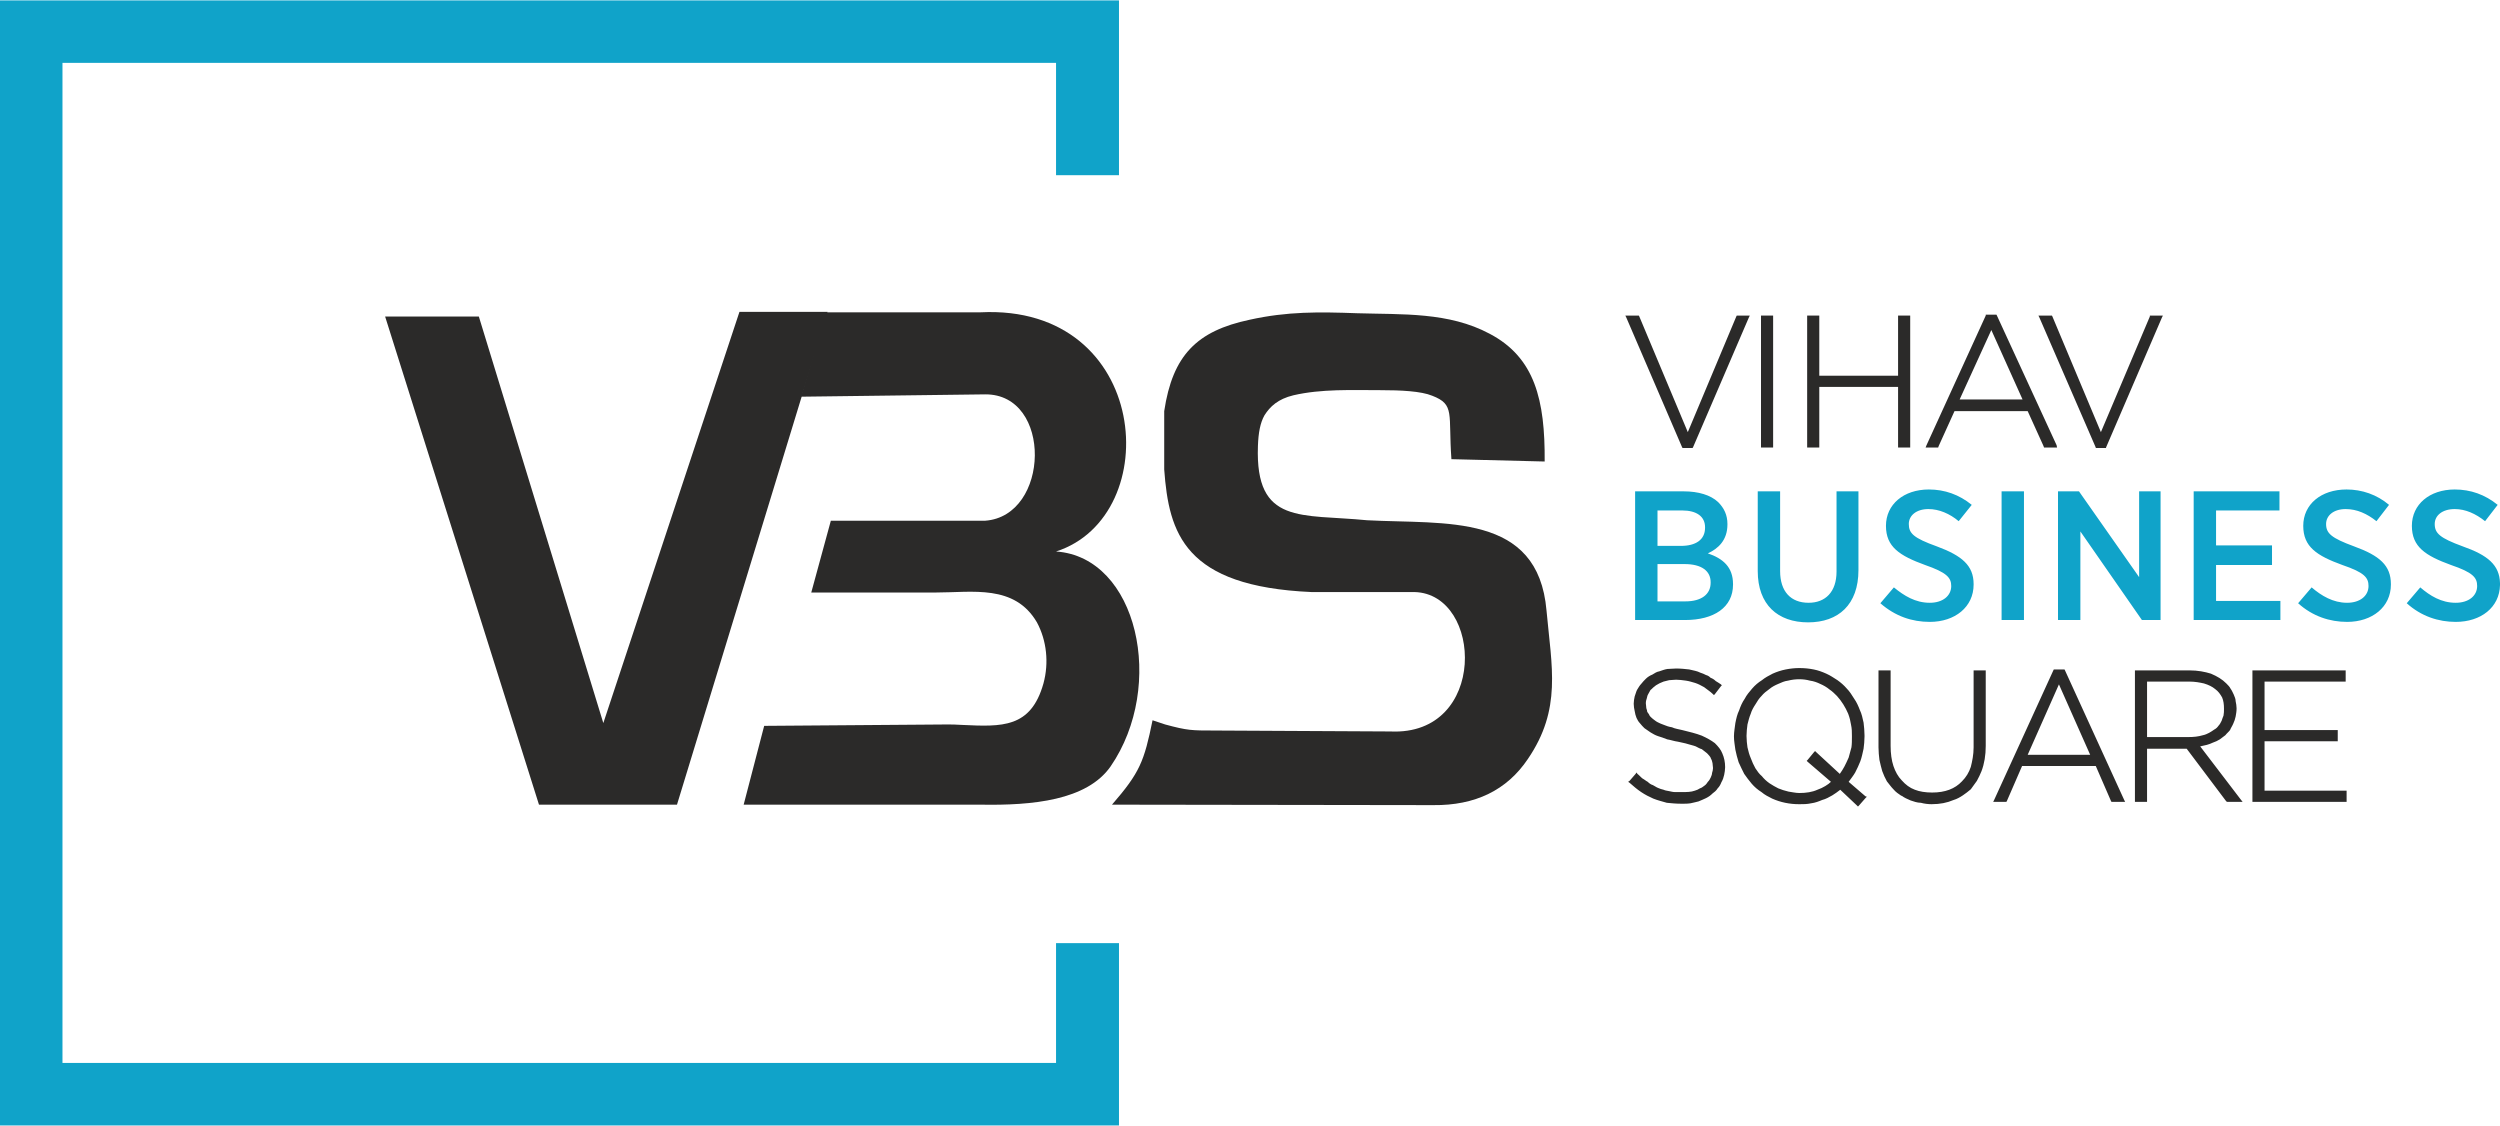
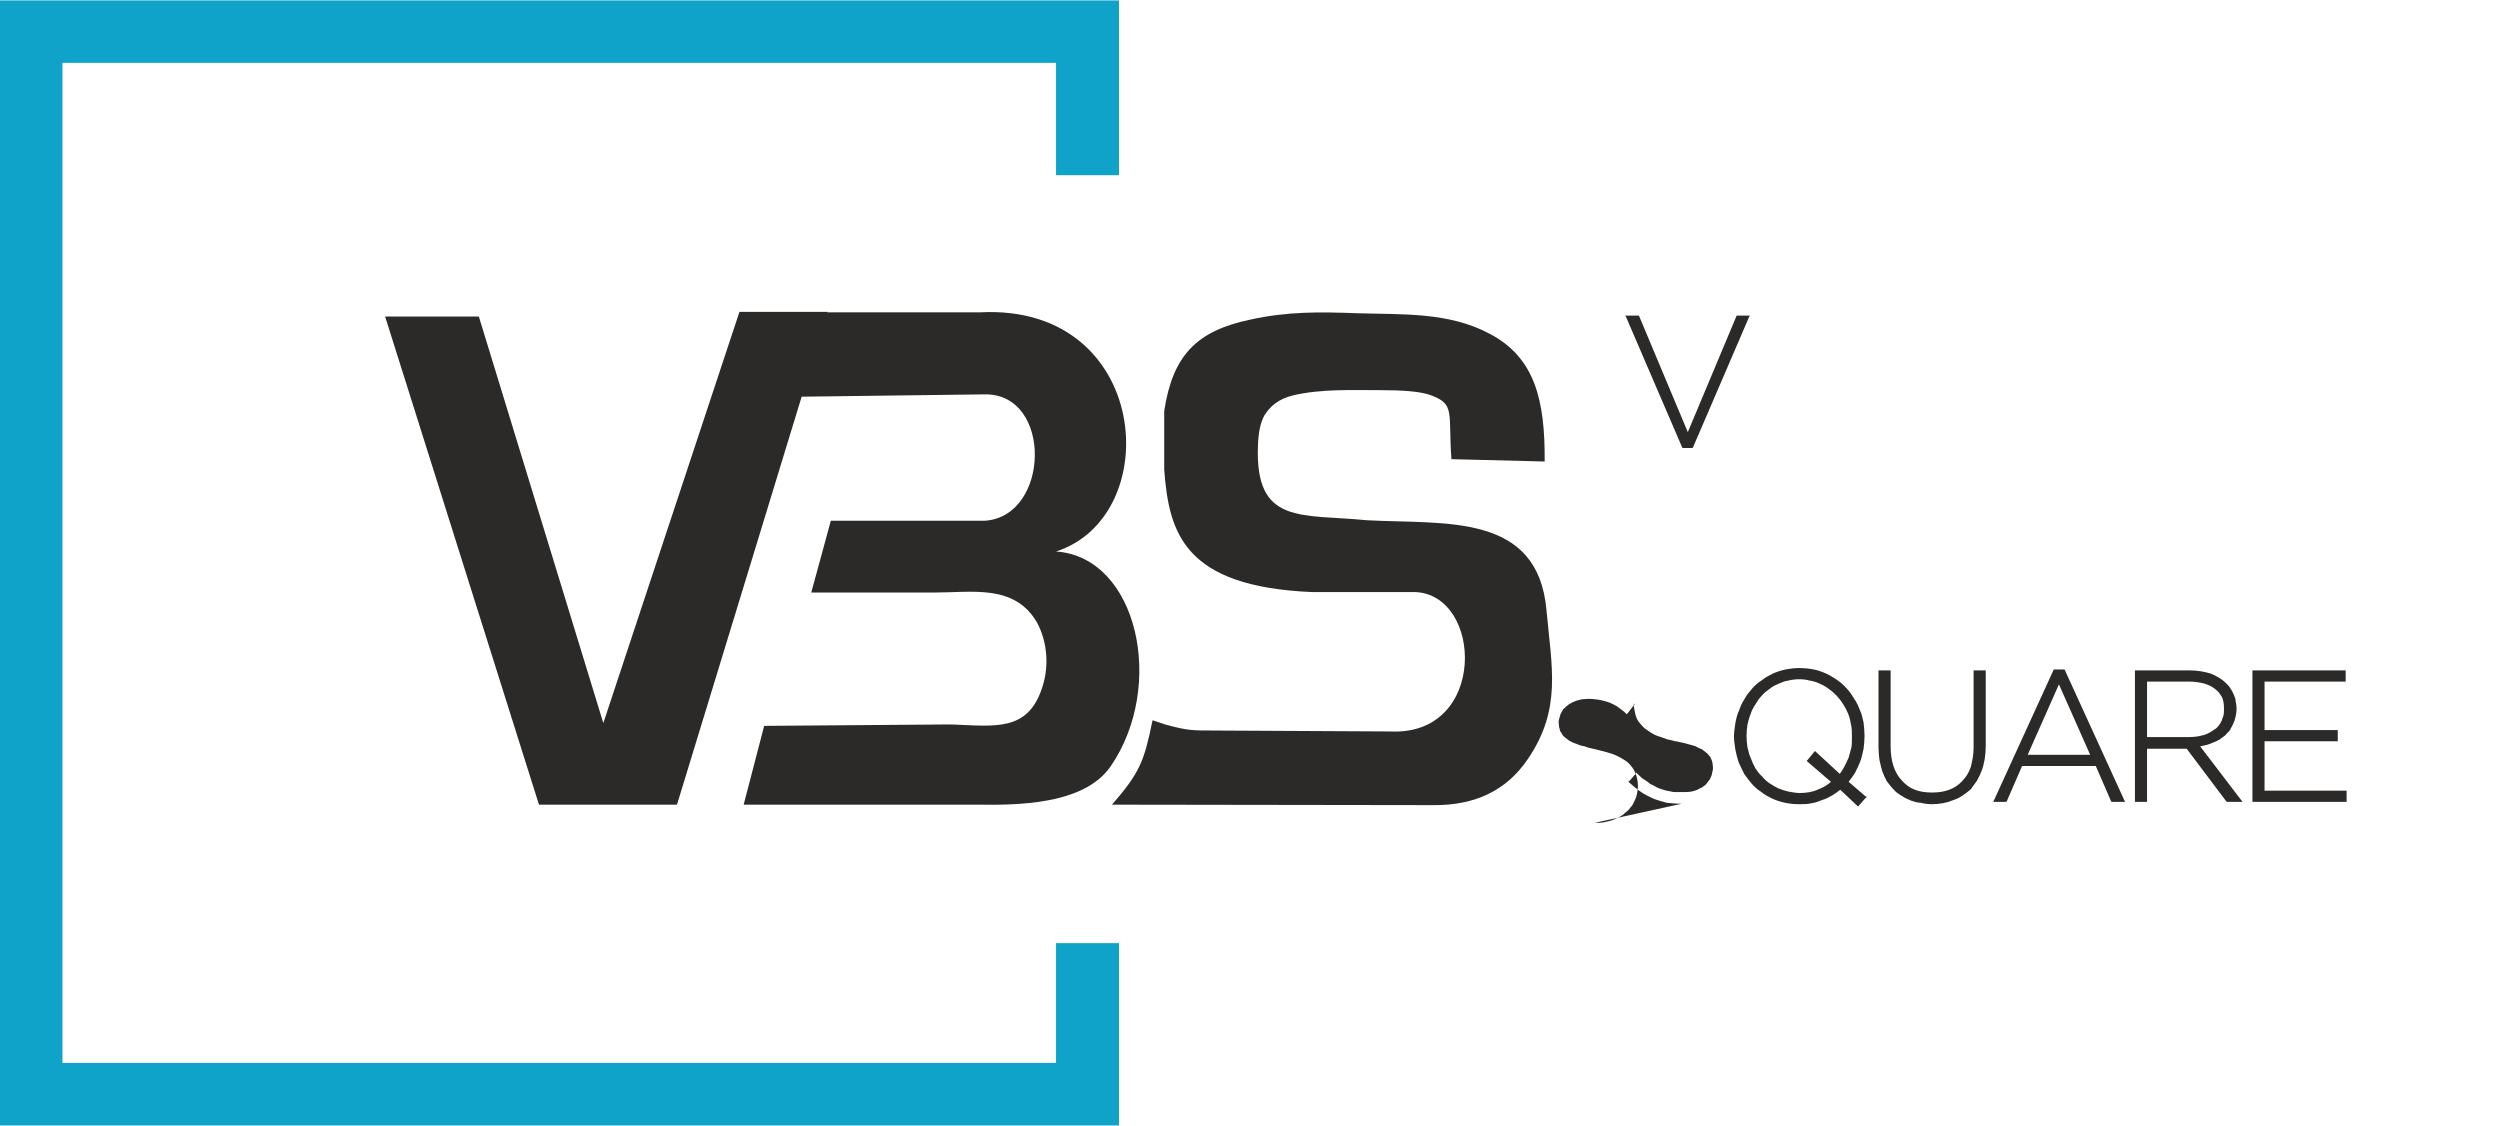
<svg xmlns="http://www.w3.org/2000/svg" xml:space="preserve" width="302px" height="136px" fill-rule="evenodd" clip-rule="evenodd" viewBox="0 0 53.62 24.13">
  <g id="Layer_x0020_1">
    <polygon fill="#10A3C9" fill-rule="nonzero" points="0,0 0,0.67 0,23.46 0,24.13 0.67,24.13 23.33,24.13 24,24.13 24,23.46 24,20.22 22.65,20.22 22.65,22.79 1.34,22.79 1.34,1.34 22.65,1.34 22.65,3.75 24,3.75 24,0.67 24,0 " />
    <polygon fill="#2B2A29" points="11.56,17.25 8.26,6.78 10.27,6.78 12.94,15.5 15.86,6.68 17.75,6.68 14.52,17.25 " />
    <path fill="#2B2A29" d="M31.13 9.84l2 0.05c0.01,-1.32 -0.21,-2.23 -1.18,-2.74 -0.88,-0.47 -1.87,-0.41 -2.84,-0.44 -0.82,-0.03 -1.5,-0.04 -2.31,0.14 -1.13,0.24 -1.65,0.76 -1.83,1.96l0 1.25c0.1,1.37 0.43,2.51 3.16,2.63l2.21 0c1.47,0.04 1.57,3.09 -0.52,2.99l-3.77 -0.02c-0.49,0 -0.58,0 -1.06,-0.13l-0.27 -0.09c-0.18,0.88 -0.27,1.12 -0.87,1.81l6.89 0.01c0.9,0.01 1.58,-0.32 2.03,-0.99 0.73,-1.07 0.51,-1.97 0.4,-3.18 -0.18,-2.11 -2.17,-1.85 -3.85,-1.94 -1.41,-0.14 -2.4,0.11 -2.34,-1.59 0.01,-0.29 0.05,-0.5 0.14,-0.66 0.12,-0.19 0.29,-0.35 0.62,-0.43 0.6,-0.14 1.26,-0.11 1.87,-0.11 0.43,0 0.87,0.02 1.11,0.12 0.49,0.19 0.34,0.38 0.41,1.36z" />
-     <path fill="#10A3C9" fill-rule="nonzero" d="M35.07 13.29l1.07 0c0.62,0 1.03,-0.27 1.03,-0.76l0 -0.01c0,-0.37 -0.22,-0.55 -0.54,-0.66 0.22,-0.1 0.42,-0.28 0.42,-0.62l0 -0.01c0,-0.19 -0.07,-0.34 -0.2,-0.47 -0.16,-0.15 -0.42,-0.23 -0.74,-0.23l-1.04 0 0 2.76zm18.55 -0.79l0 0.04c-0.01,0.48 -0.41,0.79 -0.95,0.79l0 0c-0.37,0 -0.74,-0.12 -1.05,-0.4l0.29 -0.34c0.21,0.18 0.45,0.33 0.76,0.33 0.28,0 0.46,-0.15 0.46,-0.36l0 0c0,-0.18 -0.09,-0.29 -0.56,-0.45 -0.55,-0.2 -0.84,-0.39 -0.84,-0.84l0 0c0,-0.46 0.38,-0.78 0.92,-0.78 0.34,0 0.65,0.11 0.92,0.33l-0.27 0.35c-0.2,-0.16 -0.42,-0.26 -0.65,-0.26 -0.27,0 -0.43,0.14 -0.43,0.32 0,0.2 0.11,0.3 0.6,0.48 0.54,0.19 0.79,0.4 0.8,0.79zm-17.05 -1.19l0 0c0,0.26 -0.2,0.39 -0.52,0.39l-0.5 0 0 -0.76 0.53 0c0.31,0 0.49,0.13 0.49,0.36l0 0.01zm0.12 1.17l0 0 0 0.01c0,0.25 -0.2,0.4 -0.54,0.4l-0.6 0 0 -0.8 0.58 0c0.37,0 0.56,0.15 0.56,0.39zm2.09 0.86l0 0c0.65,0 1.08,-0.38 1.08,-1.12l0 -1.69 -0.47 0 0 1.72c0,0.44 -0.24,0.67 -0.6,0.67 -0.38,0 -0.61,-0.24 -0.61,-0.68l0 -1.71 -0.48 0 0 1.71c0,0.72 0.43,1.1 1.08,1.1zm2.61 -0.01l0 0c0.54,0 0.94,-0.32 0.94,-0.8l0 -0.01c0,-0.4 -0.25,-0.61 -0.79,-0.81 -0.5,-0.18 -0.6,-0.28 -0.6,-0.48 0,-0.18 0.16,-0.32 0.42,-0.32 0.23,0 0.46,0.1 0.65,0.26l0.28 -0.35c-0.27,-0.22 -0.58,-0.33 -0.92,-0.33 -0.54,0 -0.92,0.32 -0.92,0.78l0 0c0,0.45 0.29,0.64 0.84,0.84 0.46,0.16 0.56,0.27 0.56,0.45l0 0c0,0.21 -0.18,0.36 -0.46,0.36 -0.31,0 -0.55,-0.15 -0.77,-0.33l-0.29 0.34c0.32,0.28 0.68,0.4 1.06,0.4zm1.54 -0.04l0 0 0.48 0 0 -2.76 -0.48 0 0 2.76zm1.21 0l0 0 0.48 0 0 -1.9 1.32 1.9 0.4 0 0 -2.76 -0.46 0 0 1.84 -1.29 -1.84 -0.45 0 0 2.76zm2.91 0l0 0 1.86 0 0 -0.41 -1.38 0 0 -0.77 1.2 0 0 -0.42 -1.2 0 0 -0.75 1.36 0 0 -0.41 -1.84 0 0 2.76zm3.29 0.04l0 0c0.54,0 0.94,-0.32 0.94,-0.8l0 -0.01c0,-0.4 -0.24,-0.61 -0.79,-0.81 -0.49,-0.18 -0.6,-0.28 -0.6,-0.48 0,-0.18 0.16,-0.32 0.42,-0.32 0.24,0 0.46,0.1 0.66,0.26l0.27 -0.35c-0.26,-0.22 -0.58,-0.33 -0.91,-0.33 -0.55,0 -0.93,0.32 -0.93,0.78l0 0c0,0.45 0.29,0.64 0.84,0.84 0.47,0.16 0.56,0.27 0.56,0.45l0 0c0,0.21 -0.18,0.36 -0.46,0.36 -0.3,0 -0.55,-0.15 -0.76,-0.33l-0.29 0.34c0.31,0.28 0.68,0.4 1.05,0.4z" />
-     <path fill="#2B2A29" fill-rule="nonzero" d="M36.07 17.23c-0.12,0 -0.22,-0.01 -0.32,-0.02 -0.1,-0.03 -0.19,-0.05 -0.29,-0.09 -0.09,-0.04 -0.17,-0.08 -0.26,-0.14 -0.09,-0.06 -0.17,-0.13 -0.25,-0.2l-0.03 -0.02 0.03 -0.02 0.13 -0.15 0.02 -0.03 0.02 0.03c0.04,0.03 0.07,0.07 0.11,0.1 0.04,0.02 0.07,0.05 0.11,0.07 0.03,0.03 0.07,0.06 0.11,0.07 0.04,0.02 0.08,0.05 0.11,0.06 0.04,0.02 0.08,0.03 0.12,0.04 0.04,0.02 0.08,0.02 0.12,0.03 0.05,0.01 0.08,0.02 0.13,0.02l0.15 0c0.09,0 0.19,0 0.27,-0.03 0.04,-0.01 0.08,-0.03 0.11,-0.05 0.04,-0.01 0.07,-0.04 0.1,-0.06 0.03,-0.02 0.05,-0.05 0.07,-0.08 0.03,-0.03 0.04,-0.05 0.06,-0.09 0.01,-0.03 0.03,-0.06 0.03,-0.1 0.01,-0.03 0.02,-0.07 0.02,-0.1l0 -0.01c0,-0.03 -0.01,-0.07 -0.01,-0.1 -0.01,-0.03 -0.01,-0.06 -0.03,-0.09 -0.01,-0.03 -0.02,-0.05 -0.04,-0.07 -0.02,-0.02 -0.04,-0.05 -0.07,-0.07 -0.03,-0.02 -0.06,-0.05 -0.09,-0.07 -0.04,-0.01 -0.09,-0.04 -0.13,-0.06 -0.05,-0.02 -0.11,-0.03 -0.17,-0.05 -0.06,-0.02 -0.13,-0.03 -0.21,-0.05 -0.08,-0.01 -0.16,-0.04 -0.23,-0.05 -0.07,-0.03 -0.14,-0.05 -0.2,-0.07 -0.06,-0.02 -0.11,-0.05 -0.16,-0.08 -0.04,-0.03 -0.09,-0.06 -0.13,-0.09 -0.03,-0.03 -0.07,-0.07 -0.1,-0.11 -0.03,-0.03 -0.05,-0.07 -0.07,-0.11 -0.02,-0.05 -0.03,-0.09 -0.04,-0.15 -0.01,-0.04 -0.02,-0.1 -0.02,-0.15l0 -0.01c0,-0.05 0.01,-0.1 0.02,-0.15 0.02,-0.05 0.03,-0.1 0.05,-0.14 0.03,-0.05 0.06,-0.1 0.09,-0.13 0.03,-0.04 0.07,-0.08 0.1,-0.11 0.04,-0.04 0.09,-0.07 0.14,-0.09 0.05,-0.03 0.09,-0.06 0.15,-0.07 0.06,-0.02 0.11,-0.04 0.17,-0.05 0.06,0 0.12,-0.01 0.19,-0.01 0.1,0 0.19,0.01 0.28,0.02 0.04,0.01 0.09,0.02 0.13,0.03 0.04,0.01 0.07,0.02 0.11,0.04 0.04,0.01 0.08,0.03 0.12,0.05 0.04,0.01 0.07,0.03 0.1,0.06 0.03,0.01 0.07,0.03 0.11,0.07 0.03,0.02 0.07,0.04 0.11,0.07l0.02 0.02 -0.02 0.02 -0.13 0.17 -0.02 0.02 -0.02 -0.02c-0.06,-0.06 -0.13,-0.1 -0.19,-0.15 -0.07,-0.04 -0.13,-0.07 -0.19,-0.09 -0.07,-0.02 -0.13,-0.04 -0.2,-0.05 -0.07,-0.01 -0.15,-0.02 -0.21,-0.02 -0.06,0 -0.1,0.01 -0.15,0.01 -0.04,0.01 -0.08,0.02 -0.12,0.03 -0.04,0.02 -0.08,0.03 -0.11,0.05 -0.04,0.02 -0.07,0.04 -0.09,0.06 -0.03,0.02 -0.05,0.05 -0.08,0.07 -0.02,0.03 -0.03,0.06 -0.05,0.09 -0.02,0.03 -0.02,0.06 -0.03,0.09 -0.01,0.03 -0.02,0.06 -0.02,0.1l0 0.01c0,0.03 0.01,0.06 0.01,0.1 0.01,0.03 0.02,0.06 0.02,0.08 0.02,0.03 0.04,0.05 0.05,0.08 0.02,0.03 0.05,0.05 0.07,0.07 0.03,0.02 0.06,0.05 0.1,0.07 0.04,0.02 0.08,0.04 0.14,0.06 0.05,0.02 0.1,0.04 0.17,0.05 0.06,0.03 0.14,0.04 0.22,0.06 0.16,0.04 0.29,0.07 0.42,0.12 0.11,0.05 0.2,0.1 0.28,0.16 0.07,0.07 0.13,0.14 0.16,0.22 0.04,0.09 0.06,0.19 0.06,0.29l0 0.01c0,0.05 -0.01,0.11 -0.02,0.16 -0.01,0.05 -0.03,0.11 -0.06,0.16 -0.02,0.05 -0.04,0.09 -0.08,0.13 -0.03,0.05 -0.07,0.08 -0.11,0.11 -0.04,0.04 -0.08,0.07 -0.14,0.1 -0.04,0.02 -0.09,0.04 -0.16,0.07 -0.05,0.01 -0.11,0.03 -0.17,0.04 -0.06,0.01 -0.13,0.01 -0.19,0.01zm3.4 -0.3l0 0c-0.06,0.05 -0.11,0.08 -0.17,0.12 -0.07,0.04 -0.14,0.08 -0.22,0.1 -0.07,0.03 -0.15,0.06 -0.23,0.07 -0.09,0.02 -0.17,0.02 -0.26,0.02 -0.21,0 -0.4,-0.04 -0.58,-0.12 -0.08,-0.04 -0.16,-0.08 -0.23,-0.14 -0.08,-0.05 -0.15,-0.11 -0.21,-0.18 -0.06,-0.07 -0.11,-0.14 -0.16,-0.21 -0.04,-0.08 -0.08,-0.16 -0.12,-0.25 -0.03,-0.09 -0.05,-0.18 -0.07,-0.27 -0.01,-0.09 -0.03,-0.18 -0.03,-0.28l0 -0.01c0,-0.09 0.02,-0.19 0.03,-0.28 0.02,-0.1 0.04,-0.19 0.08,-0.27 0.03,-0.09 0.07,-0.18 0.12,-0.25 0.04,-0.08 0.1,-0.15 0.16,-0.22 0.06,-0.07 0.13,-0.13 0.21,-0.18 0.06,-0.05 0.15,-0.1 0.23,-0.14 0.09,-0.04 0.18,-0.07 0.28,-0.09 0.1,-0.02 0.2,-0.03 0.29,-0.03 0.11,0 0.21,0.01 0.31,0.03 0.1,0.02 0.18,0.05 0.27,0.09 0.09,0.04 0.16,0.09 0.24,0.14 0.07,0.05 0.14,0.11 0.2,0.18 0.06,0.06 0.11,0.14 0.16,0.22 0.05,0.07 0.09,0.16 0.12,0.24 0.04,0.08 0.06,0.18 0.08,0.27 0.01,0.09 0.02,0.18 0.02,0.27l0 0.02 0 0.01c0,0.09 -0.01,0.18 -0.02,0.26 -0.02,0.09 -0.04,0.19 -0.07,0.27 -0.03,0.08 -0.07,0.16 -0.11,0.24 -0.04,0.07 -0.09,0.13 -0.14,0.2l0.36 0.31 0.03 0.01 -0.03 0.03 -0.14 0.16 -0.02 0.02 -0.02 -0.02 -0.36 -0.34zm-0.88 0.07l0 0c0.15,0 0.28,-0.02 0.39,-0.07 0.06,-0.02 0.12,-0.05 0.17,-0.08 0.05,-0.03 0.09,-0.06 0.12,-0.09l-0.5 -0.43 -0.02 -0.02 0.02 -0.02 0.14 -0.17 0.02 -0.02 0.02 0.02 0.51 0.47c0.04,-0.06 0.07,-0.1 0.1,-0.16 0.03,-0.06 0.06,-0.12 0.09,-0.19 0.02,-0.07 0.04,-0.15 0.06,-0.22 0.01,-0.07 0.01,-0.15 0.01,-0.23l0 -0.01c0,-0.09 0,-0.16 -0.02,-0.25 -0.01,-0.07 -0.03,-0.15 -0.06,-0.23 -0.06,-0.14 -0.14,-0.27 -0.24,-0.38 -0.05,-0.05 -0.1,-0.1 -0.16,-0.14 -0.06,-0.05 -0.13,-0.09 -0.2,-0.12 -0.06,-0.03 -0.14,-0.06 -0.22,-0.07 -0.07,-0.02 -0.15,-0.03 -0.23,-0.03 -0.08,0 -0.16,0.01 -0.24,0.03 -0.08,0.01 -0.14,0.04 -0.21,0.07 -0.07,0.03 -0.13,0.06 -0.19,0.11 -0.07,0.05 -0.12,0.09 -0.17,0.15 -0.05,0.05 -0.09,0.11 -0.13,0.18 -0.04,0.06 -0.08,0.13 -0.1,0.2 -0.03,0.07 -0.05,0.15 -0.07,0.23 -0.01,0.08 -0.02,0.16 -0.02,0.24l0 0.01c0,0.08 0.01,0.17 0.02,0.24 0.02,0.09 0.04,0.16 0.07,0.23 0.03,0.08 0.06,0.15 0.1,0.22 0.04,0.06 0.08,0.12 0.14,0.17 0.04,0.05 0.09,0.1 0.16,0.15 0.06,0.04 0.13,0.08 0.19,0.11 0.07,0.03 0.14,0.05 0.22,0.07 0.07,0.01 0.16,0.03 0.23,0.03zm2.84 0.24l0 0c-0.07,0 -0.16,-0.01 -0.23,-0.03 -0.08,0 -0.16,-0.03 -0.22,-0.05 -0.07,-0.03 -0.14,-0.06 -0.19,-0.1l-0.01 0c-0.06,-0.04 -0.12,-0.08 -0.17,-0.14 -0.05,-0.05 -0.09,-0.11 -0.14,-0.17 -0.04,-0.07 -0.07,-0.14 -0.1,-0.22 -0.02,-0.07 -0.04,-0.15 -0.06,-0.24 -0.01,-0.08 -0.02,-0.18 -0.02,-0.27l0 -1.62 0 -0.03 0.03 0 0.21 0 0.02 0 0 0.03 0 1.59c0,0.16 0.02,0.31 0.06,0.43 0.04,0.12 0.1,0.23 0.18,0.31 0.08,0.09 0.17,0.16 0.28,0.2 0.1,0.04 0.23,0.06 0.37,0.06 0.28,0 0.49,-0.08 0.64,-0.24 0.09,-0.09 0.15,-0.19 0.19,-0.31 0.03,-0.12 0.06,-0.26 0.06,-0.42l0 -1.62 0 -0.03 0.02 0 0.21 0 0.03 0 0 0.03 0 1.59c0,0.2 -0.03,0.38 -0.09,0.54 -0.03,0.07 -0.06,0.14 -0.1,0.21 -0.04,0.06 -0.09,0.12 -0.13,0.18 -0.06,0.05 -0.11,0.09 -0.17,0.13 -0.06,0.04 -0.13,0.08 -0.2,0.1 -0.14,0.06 -0.29,0.09 -0.47,0.09zm2.64 -2.89l0 0 0.2 0 0.01 0 0.01 0.02 1.27 2.78 0.02 0.04 -0.05 0 -0.22 0 -0.02 0 -0.01 -0.01 -0.33 -0.76 -1.58 0 -0.33 0.76 -0.01 0.01 -0.02 0 -0.21 0 -0.05 0 0.02 -0.04 1.27 -2.78 0.01 -0.02 0.02 0zm0.76 1.83l0 0 -0.67 -1.51 -0.67 1.51 1.34 0zm0.99 -1.81l0 0 1.14 0c0.18,0 0.33,0.03 0.46,0.07 0.14,0.06 0.24,0.12 0.33,0.21 0.04,0.04 0.07,0.07 0.09,0.11 0.03,0.04 0.05,0.09 0.07,0.13 0.02,0.05 0.04,0.09 0.04,0.14 0.01,0.05 0.02,0.1 0.02,0.15l0 0.01c0,0.06 -0.01,0.11 -0.02,0.17 -0.01,0.05 -0.03,0.11 -0.05,0.15 -0.02,0.05 -0.05,0.09 -0.07,0.14 -0.03,0.04 -0.07,0.07 -0.1,0.11 -0.04,0.03 -0.08,0.06 -0.12,0.09 -0.05,0.03 -0.09,0.05 -0.15,0.07 -0.08,0.04 -0.17,0.06 -0.27,0.08l0.87 1.14 0.04 0.05 -0.06 0 -0.26 0 -0.01 0 -0.02 -0.01 -0.85 -1.13 -0.85 0 0 1.11 0 0.03 -0.03 0 -0.2 0 -0.03 0 0 -0.03 0 -2.76 0 -0.03 0.03 0zm1.12 1.43l0 0c0.11,0 0.21,-0.01 0.31,-0.04 0.05,-0.01 0.09,-0.03 0.13,-0.05 0.04,-0.02 0.08,-0.05 0.11,-0.07 0.04,-0.02 0.07,-0.05 0.09,-0.08 0.03,-0.03 0.05,-0.07 0.07,-0.11 0.01,-0.04 0.03,-0.08 0.04,-0.11 0.01,-0.05 0.01,-0.1 0.01,-0.14l0 -0.01c0,-0.09 -0.01,-0.17 -0.04,-0.24 -0.04,-0.07 -0.08,-0.13 -0.15,-0.18 -0.06,-0.05 -0.14,-0.09 -0.24,-0.12 -0.09,-0.02 -0.19,-0.04 -0.32,-0.04l-0.9 0 0 1.19 0.89 0zm1.4 -1.43l0 0 1.94 0 0.03 0 0 0.03 0 0.19 0 0.02 -0.03 0 -1.71 0 0 1.04 1.54 0 0.03 0 0 0.03 0 0.18 0 0.03 -0.03 0 -1.54 0 0 1.06 1.73 0 0.03 0 0 0.03 0 0.18 0 0.03 -0.03 0 -1.96 0 -0.03 0 0 -0.03 0 -2.76 0 -0.03 0.03 0z" />
-     <polygon fill="#2B2A29" fill-rule="nonzero" points="43.77,6.76 44,6.76 44.01,6.76 44.02,6.78 45.06,9.26 46.11,6.78 46.11,6.76 46.14,6.76 46.35,6.76 46.39,6.76 46.37,6.8 45.17,9.59 45.17,9.6 45.15,9.6 44.97,9.6 44.95,9.6 44.95,9.59 43.74,6.8 43.72,6.76 " />
-     <path fill="#2B2A29" fill-rule="nonzero" d="M43.38 8.56l-0.67 -1.49 -0.68 1.49 1.35 0zm-0.77 -1.82l0 0 0.2 0 0.01 0 0.01 0.02 1.28 2.78 0.01 0.05 -0.04 0 -0.23 0 -0.01 0 -0.01 -0.03 -0.34 -0.75 -1.57 0 -0.34 0.75 -0.01 0.03 -0.01 0 -0.22 0 -0.04 0 0.02 -0.05 1.27 -2.78 0 -0.02 0.02 0z" />
-     <polygon fill="#2B2A29" fill-rule="nonzero" points="38.79,6.76 38.99,6.76 39.02,6.76 39.02,6.79 39.02,8.05 40.71,8.05 40.71,6.79 40.71,6.76 40.74,6.76 40.94,6.76 40.97,6.76 40.97,6.79 40.97,9.56 40.97,9.59 40.94,9.59 40.74,9.59 40.71,9.59 40.71,9.56 40.71,8.29 39.02,8.29 39.02,9.56 39.02,9.59 38.99,9.59 38.79,9.59 38.76,9.59 38.76,9.56 38.76,6.79 38.76,6.76 " />
-     <polygon fill="#2B2A29" fill-rule="nonzero" points="37.8,6.76 38,6.76 38.03,6.76 38.03,6.79 38.03,9.56 38.03,9.59 38,9.59 37.8,9.59 37.77,9.59 37.77,9.56 37.77,6.79 37.77,6.76 " />
+     <path fill="#2B2A29" fill-rule="nonzero" d="M36.07 17.23c-0.12,0 -0.22,-0.01 -0.32,-0.02 -0.1,-0.03 -0.19,-0.05 -0.29,-0.09 -0.09,-0.04 -0.17,-0.08 -0.26,-0.14 -0.09,-0.06 -0.17,-0.13 -0.25,-0.2l-0.03 -0.02 0.03 -0.02 0.13 -0.15 0.02 -0.03 0.02 0.03c0.04,0.03 0.07,0.07 0.11,0.1 0.04,0.02 0.07,0.05 0.11,0.07 0.03,0.03 0.07,0.06 0.11,0.07 0.04,0.02 0.08,0.05 0.11,0.06 0.04,0.02 0.08,0.03 0.12,0.04 0.04,0.02 0.08,0.02 0.12,0.03 0.05,0.01 0.08,0.02 0.13,0.02l0.15 0c0.09,0 0.19,0 0.27,-0.03 0.04,-0.01 0.08,-0.03 0.11,-0.05 0.04,-0.01 0.07,-0.04 0.1,-0.06 0.03,-0.02 0.05,-0.05 0.07,-0.08 0.03,-0.03 0.04,-0.05 0.06,-0.09 0.01,-0.03 0.03,-0.06 0.03,-0.1 0.01,-0.03 0.02,-0.07 0.02,-0.1l0 -0.01c0,-0.03 -0.01,-0.07 -0.01,-0.1 -0.01,-0.03 -0.01,-0.06 -0.03,-0.09 -0.01,-0.03 -0.02,-0.05 -0.04,-0.07 -0.02,-0.02 -0.04,-0.05 -0.07,-0.07 -0.03,-0.02 -0.06,-0.05 -0.09,-0.07 -0.04,-0.01 -0.09,-0.04 -0.13,-0.06 -0.05,-0.02 -0.11,-0.03 -0.17,-0.05 -0.06,-0.02 -0.13,-0.03 -0.21,-0.05 -0.08,-0.01 -0.16,-0.04 -0.23,-0.05 -0.07,-0.03 -0.14,-0.05 -0.2,-0.07 -0.06,-0.02 -0.11,-0.05 -0.16,-0.08 -0.04,-0.03 -0.09,-0.06 -0.13,-0.09 -0.03,-0.03 -0.07,-0.07 -0.1,-0.11 -0.03,-0.03 -0.05,-0.07 -0.07,-0.11 -0.02,-0.05 -0.03,-0.09 -0.04,-0.15 -0.01,-0.04 -0.02,-0.1 -0.02,-0.15l0 -0.01l0.02 0.02 -0.02 0.02 -0.13 0.17 -0.02 0.02 -0.02 -0.02c-0.06,-0.06 -0.13,-0.1 -0.19,-0.15 -0.07,-0.04 -0.13,-0.07 -0.19,-0.09 -0.07,-0.02 -0.13,-0.04 -0.2,-0.05 -0.07,-0.01 -0.15,-0.02 -0.21,-0.02 -0.06,0 -0.1,0.01 -0.15,0.01 -0.04,0.01 -0.08,0.02 -0.12,0.03 -0.04,0.02 -0.08,0.03 -0.11,0.05 -0.04,0.02 -0.07,0.04 -0.09,0.06 -0.03,0.02 -0.05,0.05 -0.08,0.07 -0.02,0.03 -0.03,0.06 -0.05,0.09 -0.02,0.03 -0.02,0.06 -0.03,0.09 -0.01,0.03 -0.02,0.06 -0.02,0.1l0 0.01c0,0.03 0.01,0.06 0.01,0.1 0.01,0.03 0.02,0.06 0.02,0.08 0.02,0.03 0.04,0.05 0.05,0.08 0.02,0.03 0.05,0.05 0.07,0.07 0.03,0.02 0.06,0.05 0.1,0.07 0.04,0.02 0.08,0.04 0.14,0.06 0.05,0.02 0.1,0.04 0.17,0.05 0.06,0.03 0.14,0.04 0.22,0.06 0.16,0.04 0.29,0.07 0.42,0.12 0.11,0.05 0.2,0.1 0.28,0.16 0.07,0.07 0.13,0.14 0.16,0.22 0.04,0.09 0.06,0.19 0.06,0.29l0 0.01c0,0.05 -0.01,0.11 -0.02,0.16 -0.01,0.05 -0.03,0.11 -0.06,0.16 -0.02,0.05 -0.04,0.09 -0.08,0.13 -0.03,0.05 -0.07,0.08 -0.11,0.11 -0.04,0.04 -0.08,0.07 -0.14,0.1 -0.04,0.02 -0.09,0.04 -0.16,0.07 -0.05,0.01 -0.11,0.03 -0.17,0.04 -0.06,0.01 -0.13,0.01 -0.19,0.01zm3.4 -0.3l0 0c-0.06,0.05 -0.11,0.08 -0.17,0.12 -0.07,0.04 -0.14,0.08 -0.22,0.1 -0.07,0.03 -0.15,0.06 -0.23,0.07 -0.09,0.02 -0.17,0.02 -0.26,0.02 -0.21,0 -0.4,-0.04 -0.58,-0.12 -0.08,-0.04 -0.16,-0.08 -0.23,-0.14 -0.08,-0.05 -0.15,-0.11 -0.21,-0.18 -0.06,-0.07 -0.11,-0.14 -0.16,-0.21 -0.04,-0.08 -0.08,-0.16 -0.12,-0.25 -0.03,-0.09 -0.05,-0.18 -0.07,-0.27 -0.01,-0.09 -0.03,-0.18 -0.03,-0.28l0 -0.01c0,-0.09 0.02,-0.19 0.03,-0.28 0.02,-0.1 0.04,-0.19 0.08,-0.27 0.03,-0.09 0.07,-0.18 0.12,-0.25 0.04,-0.08 0.1,-0.15 0.16,-0.22 0.06,-0.07 0.13,-0.13 0.21,-0.18 0.06,-0.05 0.15,-0.1 0.23,-0.14 0.09,-0.04 0.18,-0.07 0.28,-0.09 0.1,-0.02 0.2,-0.03 0.29,-0.03 0.11,0 0.21,0.01 0.31,0.03 0.1,0.02 0.18,0.05 0.27,0.09 0.09,0.04 0.16,0.09 0.24,0.14 0.07,0.05 0.14,0.11 0.2,0.18 0.06,0.06 0.11,0.14 0.16,0.22 0.05,0.07 0.09,0.16 0.12,0.24 0.04,0.08 0.06,0.18 0.08,0.27 0.01,0.09 0.02,0.18 0.02,0.27l0 0.02 0 0.01c0,0.09 -0.01,0.18 -0.02,0.26 -0.02,0.09 -0.04,0.19 -0.07,0.27 -0.03,0.08 -0.07,0.16 -0.11,0.24 -0.04,0.07 -0.09,0.13 -0.14,0.2l0.36 0.31 0.03 0.01 -0.03 0.03 -0.14 0.16 -0.02 0.02 -0.02 -0.02 -0.36 -0.34zm-0.88 0.07l0 0c0.15,0 0.28,-0.02 0.39,-0.07 0.06,-0.02 0.12,-0.05 0.17,-0.08 0.05,-0.03 0.09,-0.06 0.12,-0.09l-0.5 -0.43 -0.02 -0.02 0.02 -0.02 0.14 -0.17 0.02 -0.02 0.02 0.02 0.51 0.47c0.04,-0.06 0.07,-0.1 0.1,-0.16 0.03,-0.06 0.06,-0.12 0.09,-0.19 0.02,-0.07 0.04,-0.15 0.06,-0.22 0.01,-0.07 0.01,-0.15 0.01,-0.23l0 -0.01c0,-0.09 0,-0.16 -0.02,-0.25 -0.01,-0.07 -0.03,-0.15 -0.06,-0.23 -0.06,-0.14 -0.14,-0.27 -0.24,-0.38 -0.05,-0.05 -0.1,-0.1 -0.16,-0.14 -0.06,-0.05 -0.13,-0.09 -0.2,-0.12 -0.06,-0.03 -0.14,-0.06 -0.22,-0.07 -0.07,-0.02 -0.15,-0.03 -0.23,-0.03 -0.08,0 -0.16,0.01 -0.24,0.03 -0.08,0.01 -0.14,0.04 -0.21,0.07 -0.07,0.03 -0.13,0.06 -0.19,0.11 -0.07,0.05 -0.12,0.09 -0.17,0.15 -0.05,0.05 -0.09,0.11 -0.13,0.18 -0.04,0.06 -0.08,0.13 -0.1,0.2 -0.03,0.07 -0.05,0.15 -0.07,0.23 -0.01,0.08 -0.02,0.16 -0.02,0.24l0 0.01c0,0.08 0.01,0.17 0.02,0.24 0.02,0.09 0.04,0.16 0.07,0.23 0.03,0.08 0.06,0.15 0.1,0.22 0.04,0.06 0.08,0.12 0.14,0.17 0.04,0.05 0.09,0.1 0.16,0.15 0.06,0.04 0.13,0.08 0.19,0.11 0.07,0.03 0.14,0.05 0.22,0.07 0.07,0.01 0.16,0.03 0.23,0.03zm2.84 0.24l0 0c-0.07,0 -0.16,-0.01 -0.23,-0.03 -0.08,0 -0.16,-0.03 -0.22,-0.05 -0.07,-0.03 -0.14,-0.06 -0.19,-0.1l-0.01 0c-0.06,-0.04 -0.12,-0.08 -0.17,-0.14 -0.05,-0.05 -0.09,-0.11 -0.14,-0.17 -0.04,-0.07 -0.07,-0.14 -0.1,-0.22 -0.02,-0.07 -0.04,-0.15 -0.06,-0.24 -0.01,-0.08 -0.02,-0.18 -0.02,-0.27l0 -1.62 0 -0.03 0.03 0 0.21 0 0.02 0 0 0.03 0 1.59c0,0.16 0.02,0.31 0.06,0.43 0.04,0.12 0.1,0.23 0.18,0.31 0.08,0.09 0.17,0.16 0.28,0.2 0.1,0.04 0.23,0.06 0.37,0.06 0.28,0 0.49,-0.08 0.64,-0.24 0.09,-0.09 0.15,-0.19 0.19,-0.31 0.03,-0.12 0.06,-0.26 0.06,-0.42l0 -1.62 0 -0.03 0.02 0 0.21 0 0.03 0 0 0.03 0 1.59c0,0.2 -0.03,0.38 -0.09,0.54 -0.03,0.07 -0.06,0.14 -0.1,0.21 -0.04,0.06 -0.09,0.12 -0.13,0.18 -0.06,0.05 -0.11,0.09 -0.17,0.13 -0.06,0.04 -0.13,0.08 -0.2,0.1 -0.14,0.06 -0.29,0.09 -0.47,0.09zm2.64 -2.89l0 0 0.2 0 0.01 0 0.01 0.02 1.27 2.78 0.02 0.04 -0.05 0 -0.22 0 -0.02 0 -0.01 -0.01 -0.33 -0.76 -1.58 0 -0.33 0.76 -0.01 0.01 -0.02 0 -0.21 0 -0.05 0 0.02 -0.04 1.27 -2.78 0.01 -0.02 0.02 0zm0.76 1.83l0 0 -0.67 -1.51 -0.67 1.51 1.34 0zm0.99 -1.81l0 0 1.14 0c0.18,0 0.33,0.03 0.46,0.07 0.14,0.06 0.24,0.12 0.33,0.21 0.04,0.04 0.07,0.07 0.09,0.11 0.03,0.04 0.05,0.09 0.07,0.13 0.02,0.05 0.04,0.09 0.04,0.14 0.01,0.05 0.02,0.1 0.02,0.15l0 0.01c0,0.06 -0.01,0.11 -0.02,0.17 -0.01,0.05 -0.03,0.11 -0.05,0.15 -0.02,0.05 -0.05,0.09 -0.07,0.14 -0.03,0.04 -0.07,0.07 -0.1,0.11 -0.04,0.03 -0.08,0.06 -0.12,0.09 -0.05,0.03 -0.09,0.05 -0.15,0.07 -0.08,0.04 -0.17,0.06 -0.27,0.08l0.87 1.14 0.04 0.05 -0.06 0 -0.26 0 -0.01 0 -0.02 -0.01 -0.85 -1.13 -0.85 0 0 1.11 0 0.03 -0.03 0 -0.2 0 -0.03 0 0 -0.03 0 -2.76 0 -0.03 0.03 0zm1.12 1.43l0 0c0.11,0 0.21,-0.01 0.31,-0.04 0.05,-0.01 0.09,-0.03 0.13,-0.05 0.04,-0.02 0.08,-0.05 0.11,-0.07 0.04,-0.02 0.07,-0.05 0.09,-0.08 0.03,-0.03 0.05,-0.07 0.07,-0.11 0.01,-0.04 0.03,-0.08 0.04,-0.11 0.01,-0.05 0.01,-0.1 0.01,-0.14l0 -0.01c0,-0.09 -0.01,-0.17 -0.04,-0.24 -0.04,-0.07 -0.08,-0.13 -0.15,-0.18 -0.06,-0.05 -0.14,-0.09 -0.24,-0.12 -0.09,-0.02 -0.19,-0.04 -0.32,-0.04l-0.9 0 0 1.19 0.89 0zm1.4 -1.43l0 0 1.94 0 0.03 0 0 0.03 0 0.19 0 0.02 -0.03 0 -1.71 0 0 1.04 1.54 0 0.03 0 0 0.03 0 0.18 0 0.03 -0.03 0 -1.54 0 0 1.06 1.73 0 0.03 0 0 0.03 0 0.18 0 0.03 -0.03 0 -1.96 0 -0.03 0 0 -0.03 0 -2.76 0 -0.03 0.03 0z" />
    <polygon fill="#2B2A29" fill-rule="nonzero" points="34.91,6.76 35.14,6.76 35.15,6.76 35.16,6.78 36.2,9.26 37.24,6.78 37.25,6.76 37.27,6.76 37.49,6.76 37.53,6.76 37.51,6.8 36.31,9.59 36.3,9.6 36.29,9.6 36.11,9.6 36.09,9.6 36.08,9.59 34.88,6.8 34.86,6.76 " />
    <path fill="#2B2A29" d="M17.72 6.69l2.5 0 0.81 0c3.65,-0.18 3.98,4.37 1.62,5.13 1.75,0.12 2.36,2.88 1.17,4.61 -0.51,0.73 -1.68,0.84 -2.79,0.82l-5.08 0 0.44 -1.69 3.91 -0.03c0.09,0 0.21,0 0.34,0.01 0.85,0.04 1.47,0.07 1.74,-0.89 0.12,-0.44 0.07,-0.92 -0.14,-1.31 -0.48,-0.82 -1.38,-0.64 -2.17,-0.64l-2.67 0 0.42 -1.54 3.31 0c1.39,-0.1 1.45,-2.72 0,-2.71l-3.95 0.05 0.54 -1.81z" />
  </g>
</svg>